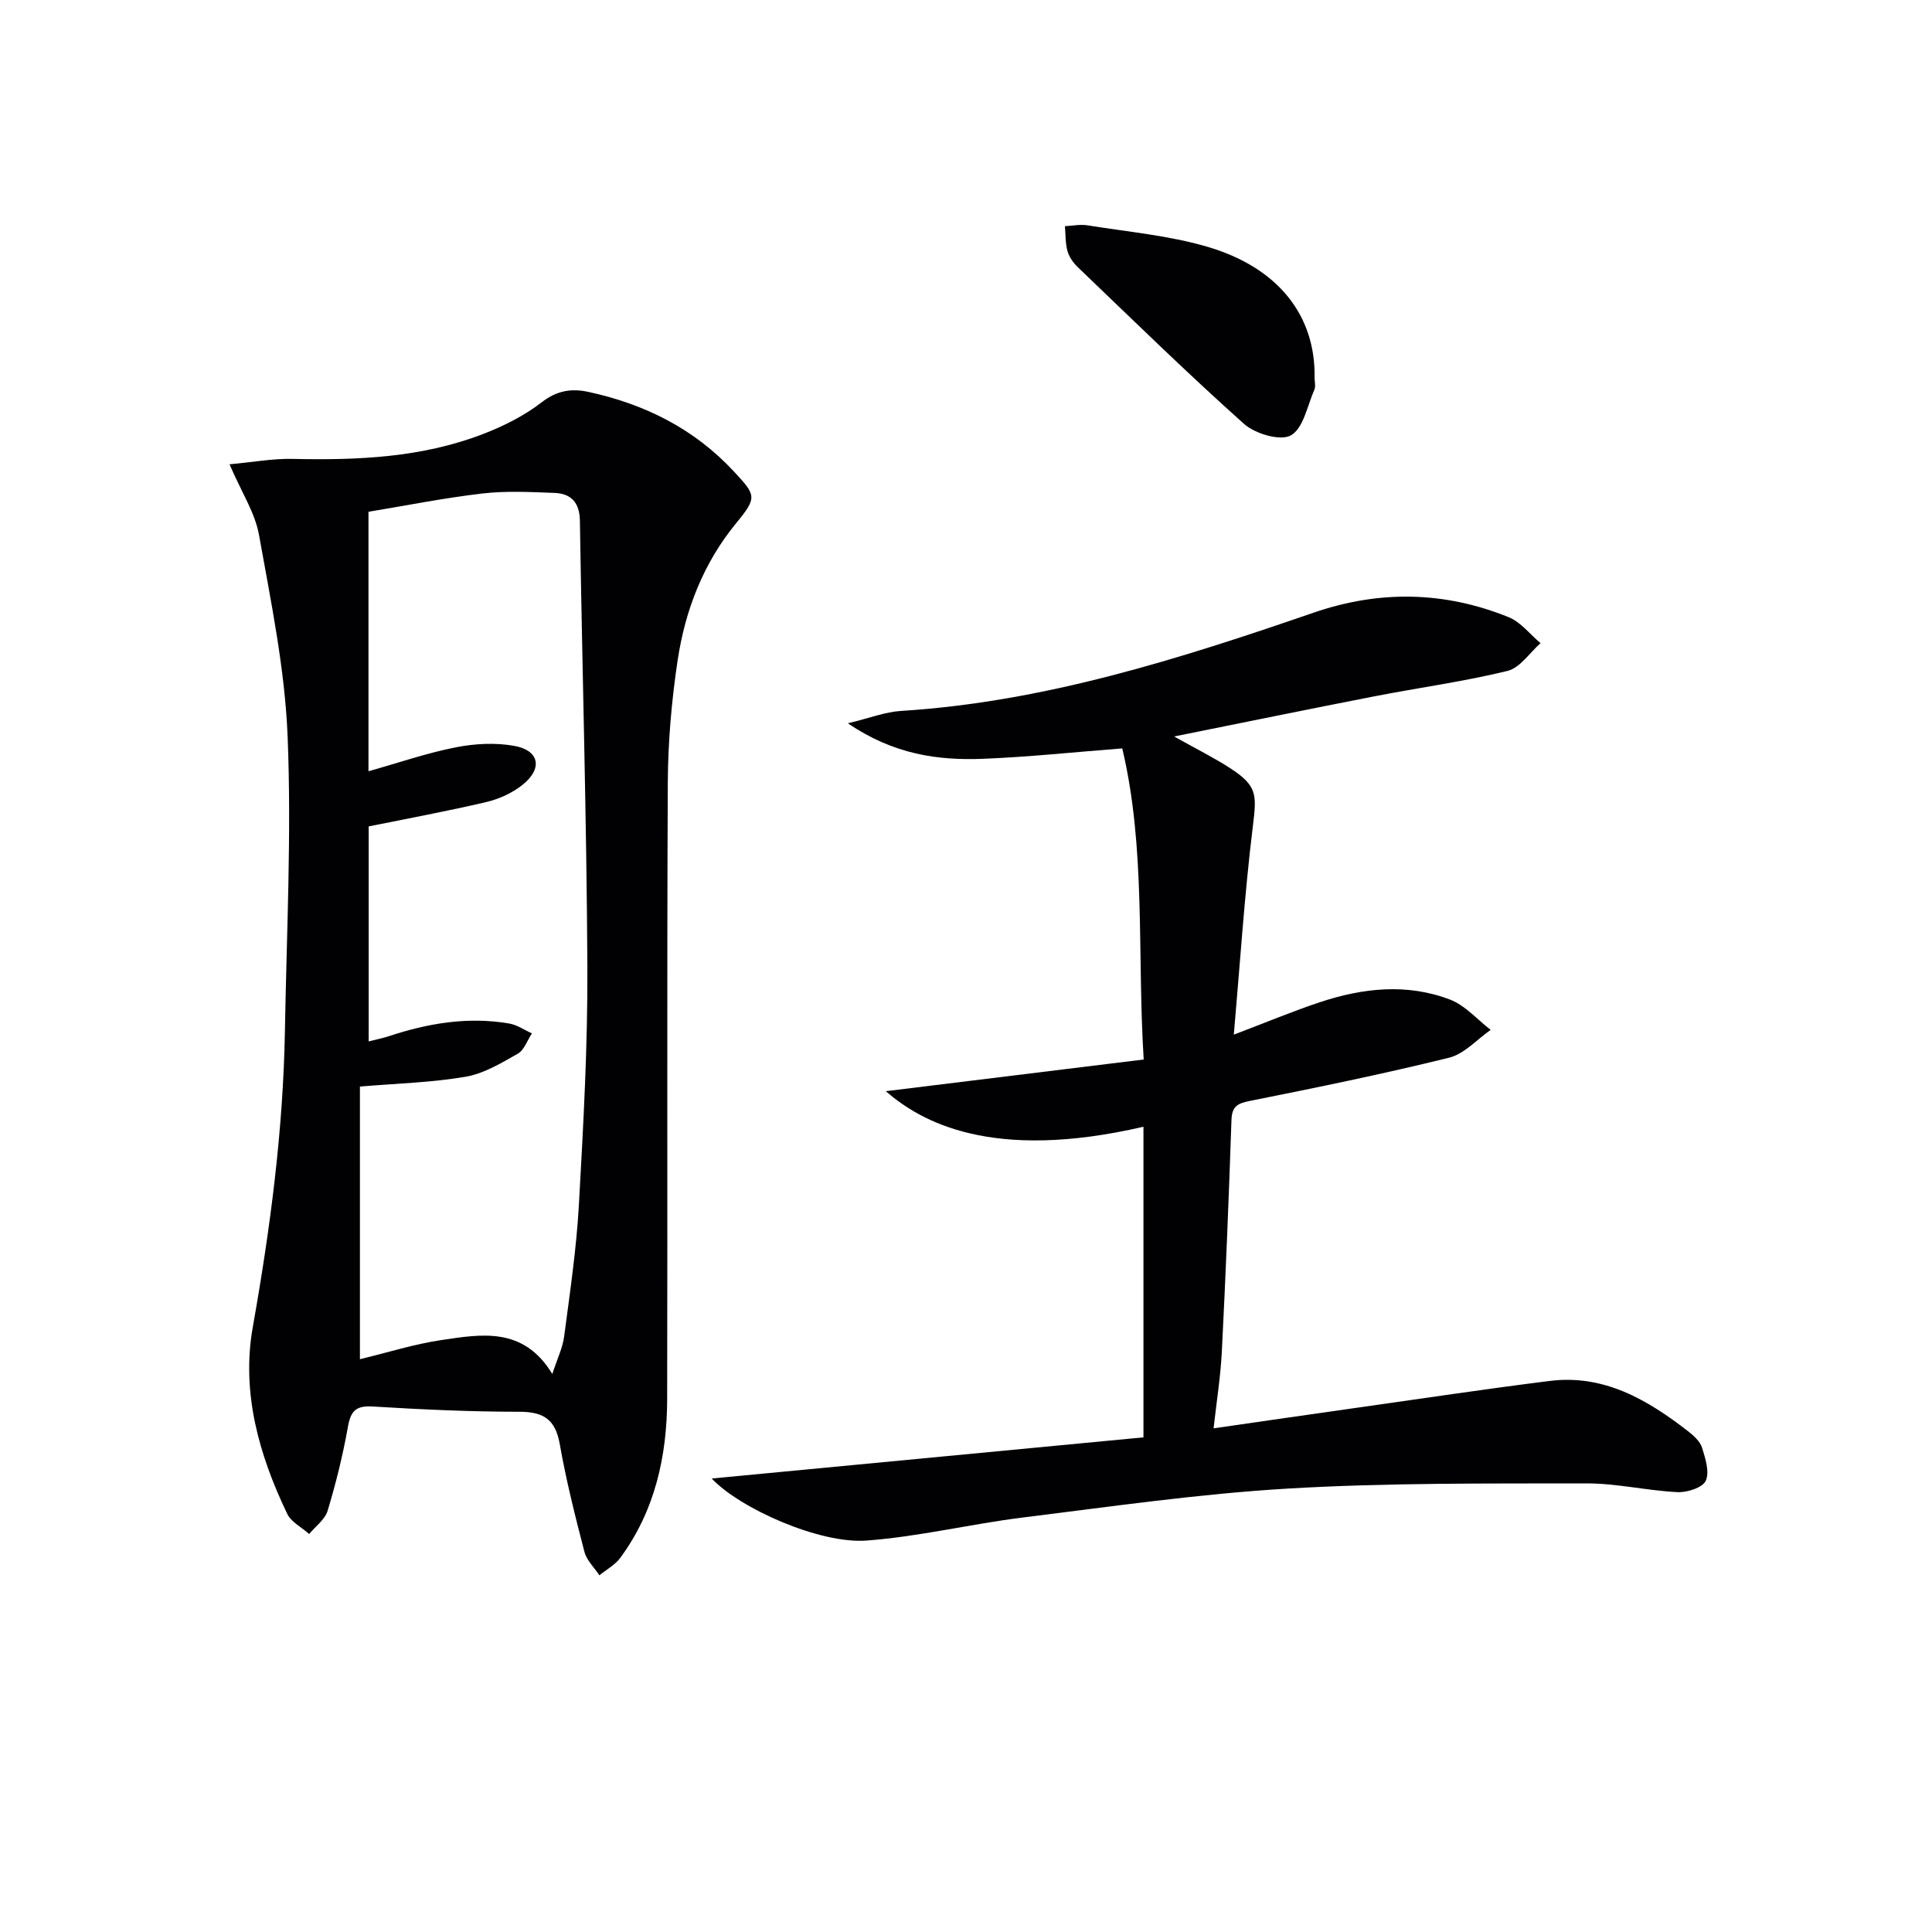
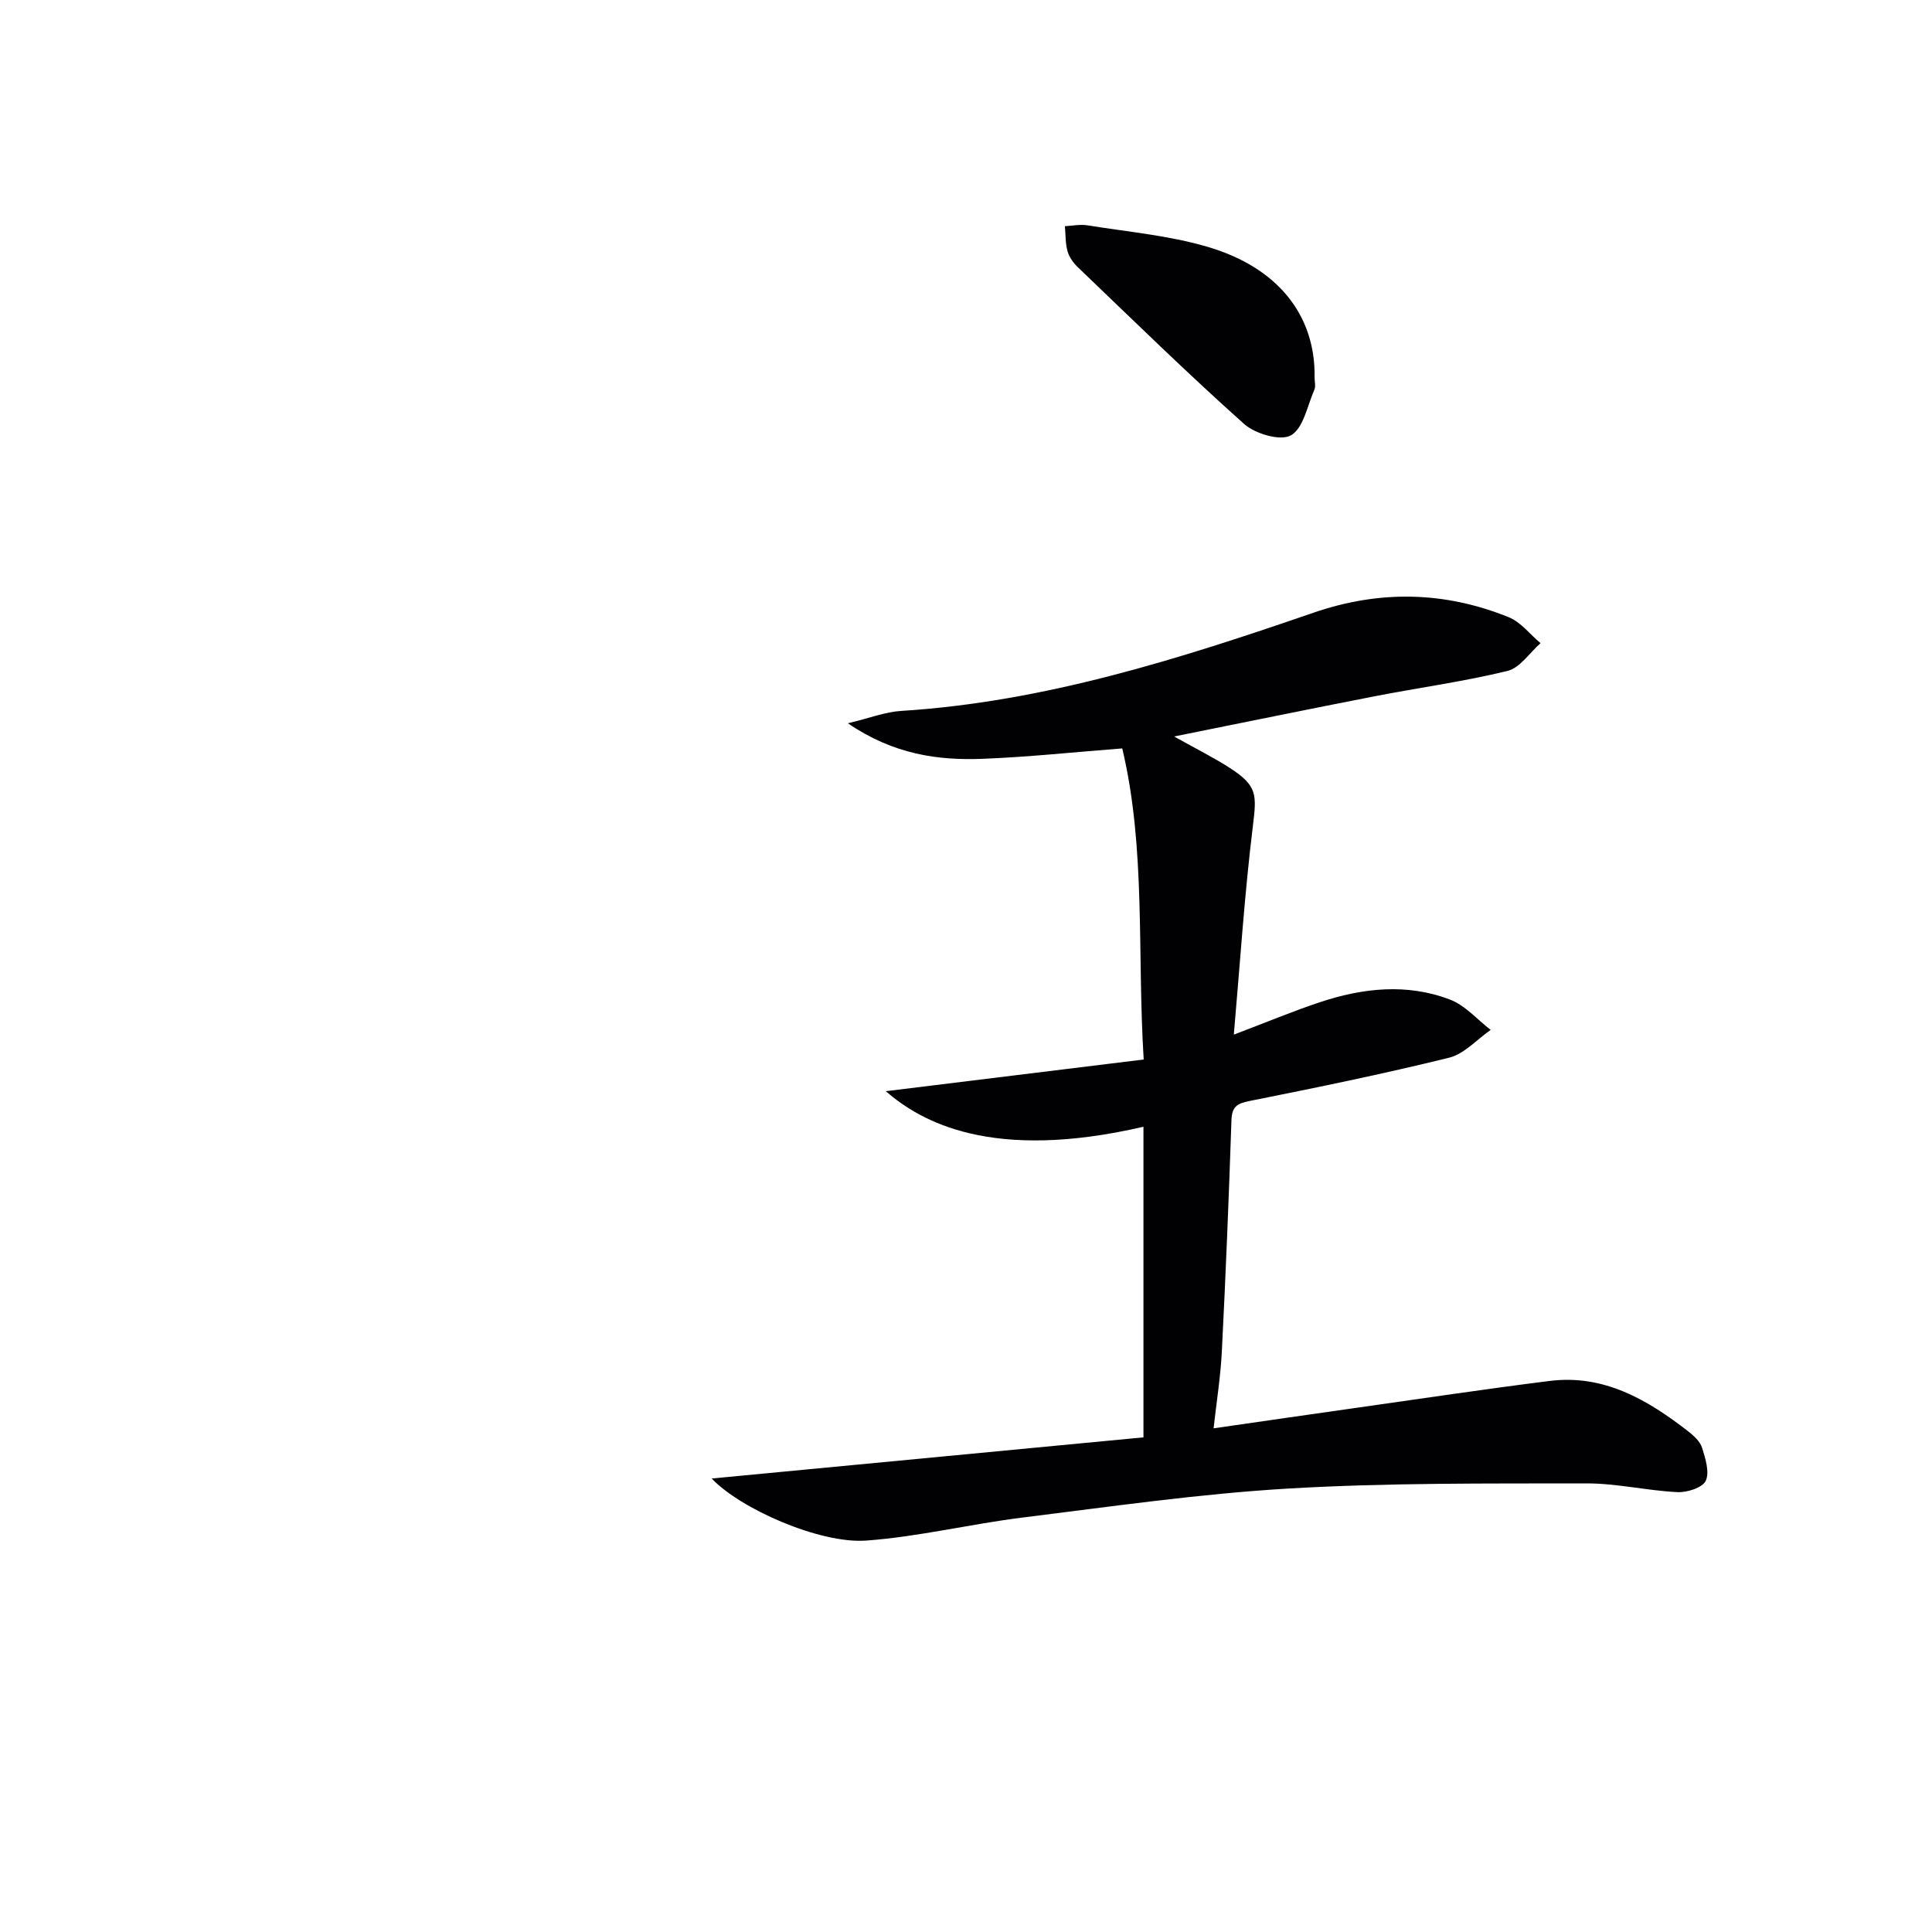
<svg xmlns="http://www.w3.org/2000/svg" enable-background="new 0 0 400 400" viewBox="0 0 400 400">
  <g fill="#010103">
-     <path d="m47.52 96.13c4.76-.43 8.96-1.22 13.15-1.12 13.39.3 26.65-.27 39.29-5.13 4.29-1.65 8.56-3.79 12.17-6.58 3.16-2.44 6.14-2.93 9.7-2.16 11.67 2.53 21.9 7.62 30.13 16.49 4.55 4.9 4.86 5.34.5 10.63-6.88 8.37-10.61 18.09-12.18 28.56-1.25 8.36-1.98 16.87-2.02 25.32-.2 42.49-.03 84.99-.13 127.48-.03 11.85-2.51 23.14-9.71 32.92-1.08 1.47-2.87 2.42-4.32 3.61-1.06-1.61-2.64-3.09-3.1-4.86-1.92-7.38-3.79-14.8-5.11-22.31-.89-5.07-3.32-6.68-8.33-6.69-10.14 0-20.28-.47-30.41-1.09-3.49-.21-4.54.95-5.12 4.22-1.04 5.86-2.48 11.67-4.2 17.37-.55 1.82-2.51 3.22-3.82 4.81-1.55-1.38-3.72-2.47-4.55-4.19-5.85-12.2-9.52-25.11-7.13-38.61 3.61-20.34 6.3-40.72 6.66-61.38.35-20.31 1.38-40.65.56-60.91-.56-13.99-3.45-27.93-5.93-41.78-.82-4.58-3.61-8.81-6.1-14.6zm27 128.83v56.45c5.87-1.42 11.26-3.13 16.77-3.95 8.35-1.24 17.05-2.86 23.06 7 1.02-3.13 2.14-5.39 2.45-7.75 1.19-9.05 2.54-18.11 3.05-27.21.92-16.43 1.84-32.9 1.76-49.35-.16-30.78-1.07-61.55-1.55-92.32-.06-3.81-1.82-5.65-5.3-5.78-4.95-.18-9.97-.45-14.86.12-7.98.93-15.89 2.51-23.61 3.79v53.72c6.35-1.79 12.14-3.79 18.1-4.96 3.92-.77 8.19-1 12.1-.29 5.16.93 5.91 4.65 1.77 8-2.11 1.71-4.86 2.98-7.52 3.61-8.02 1.89-16.14 3.38-24.41 5.06v44.51c1.61-.41 2.91-.66 4.15-1.07 8.13-2.69 16.41-4.1 24.95-2.63 1.64.28 3.14 1.34 4.7 2.04-.96 1.44-1.59 3.44-2.93 4.21-3.42 1.94-7.02 4.12-10.8 4.77-7.02 1.2-14.19 1.38-21.88 2.03z" />
    <path d="m243.09 152.48c4.83 2.71 8.34 4.44 11.6 6.56 5.63 3.66 5.51 5.45 4.7 12.03-1.73 14.09-2.64 28.28-3.94 43.14 6.8-2.58 12.26-4.87 17.87-6.73 8.87-2.94 17.99-3.93 26.88-.53 3.15 1.2 5.64 4.13 8.43 6.28-2.85 1.97-5.45 4.97-8.59 5.75-13.69 3.38-27.52 6.21-41.35 8.97-2.61.52-3.64 1.21-3.73 3.98-.54 15.96-1.18 31.91-1.99 47.86-.26 5.23-1.1 10.44-1.71 15.93 10.09-1.45 19.88-2.88 29.67-4.26 13.3-1.88 26.58-3.88 39.91-5.55 11.25-1.41 20.26 3.89 28.69 10.44 1.16.9 2.45 2.08 2.86 3.38.69 2.22 1.6 5.06.76 6.86-.67 1.43-3.86 2.44-5.87 2.34-6.29-.31-12.54-1.82-18.81-1.81-20.59.04-41.22-.14-61.76 1.07-18.38 1.08-36.67 3.73-54.97 6-10.83 1.34-21.53 3.97-32.38 4.77-9.63.71-26.14-6.62-32.01-12.85 30.22-2.88 60.11-5.73 89.39-8.52 0-21.75 0-42.93 0-64.31-31.46 7.29-46.08-1.06-53.35-7.36 17.47-2.14 35.14-4.31 53.4-6.56-1.38-22.18.49-43.64-4.44-64.41-10.01.77-19.39 1.78-28.79 2.15-9.36.37-18.5-.88-28.02-7.35 4.58-1.1 7.76-2.36 11.01-2.56 29.66-1.86 57.62-10.77 85.41-20.34 13.65-4.7 27.11-4.44 40.39.93 2.52 1.02 4.42 3.55 6.6 5.38-2.26 1.99-4.25 5.12-6.85 5.75-9.01 2.2-18.25 3.45-27.36 5.22-13.41 2.61-26.82 5.37-41.65 8.35z" />
-     <path d="m272.17 78.2c0 .83.26 1.78-.04 2.47-1.46 3.34-2.28 8.02-4.87 9.47-2.19 1.22-7.39-.32-9.7-2.38-11.76-10.5-23.03-21.54-34.42-32.45-.93-.89-1.78-2.09-2.12-3.3-.46-1.65-.39-3.44-.54-5.18 1.55-.08 3.15-.42 4.66-.18 8.33 1.35 16.86 2.09 24.9 4.46 14.69 4.33 22.36 14.31 22.13 27.09z" />
+     <path d="m272.17 78.2c0 .83.26 1.78-.04 2.47-1.46 3.34-2.28 8.02-4.87 9.47-2.19 1.22-7.39-.32-9.7-2.38-11.76-10.5-23.03-21.54-34.42-32.45-.93-.89-1.78-2.09-2.12-3.3-.46-1.65-.39-3.44-.54-5.18 1.55-.08 3.15-.42 4.66-.18 8.33 1.35 16.86 2.09 24.9 4.46 14.69 4.33 22.36 14.31 22.13 27.09" />
  </g>
</svg>